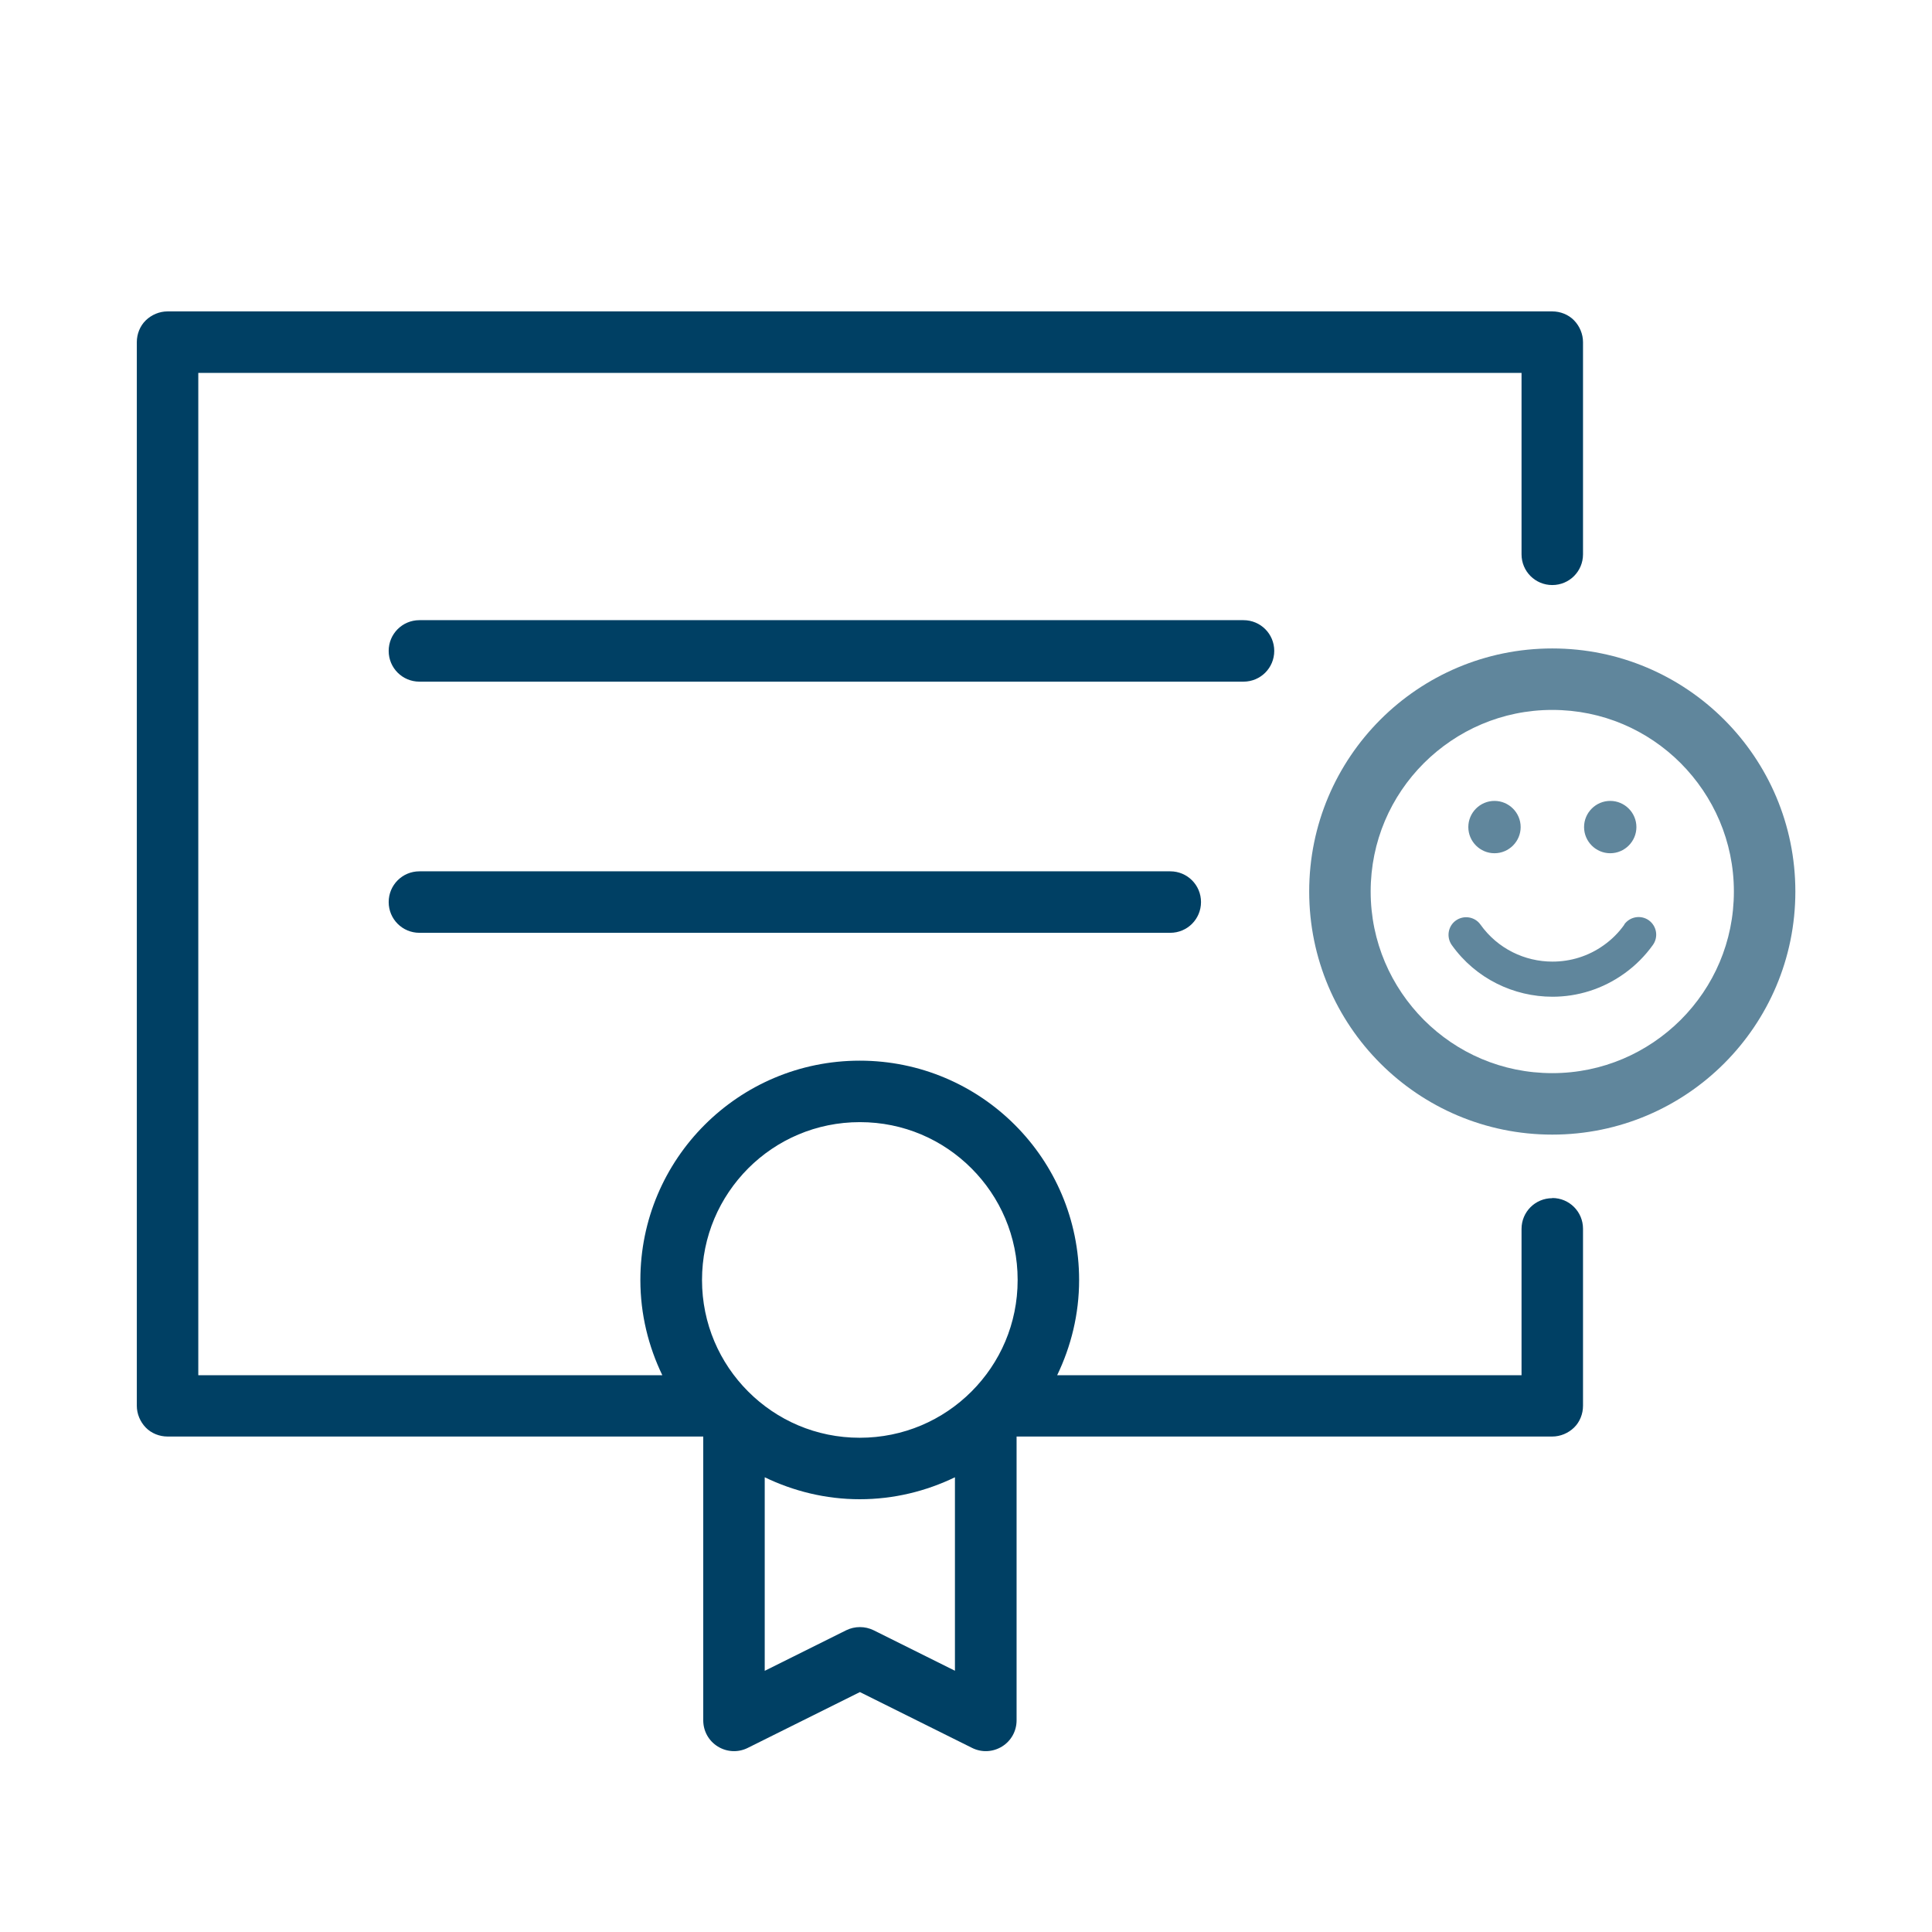
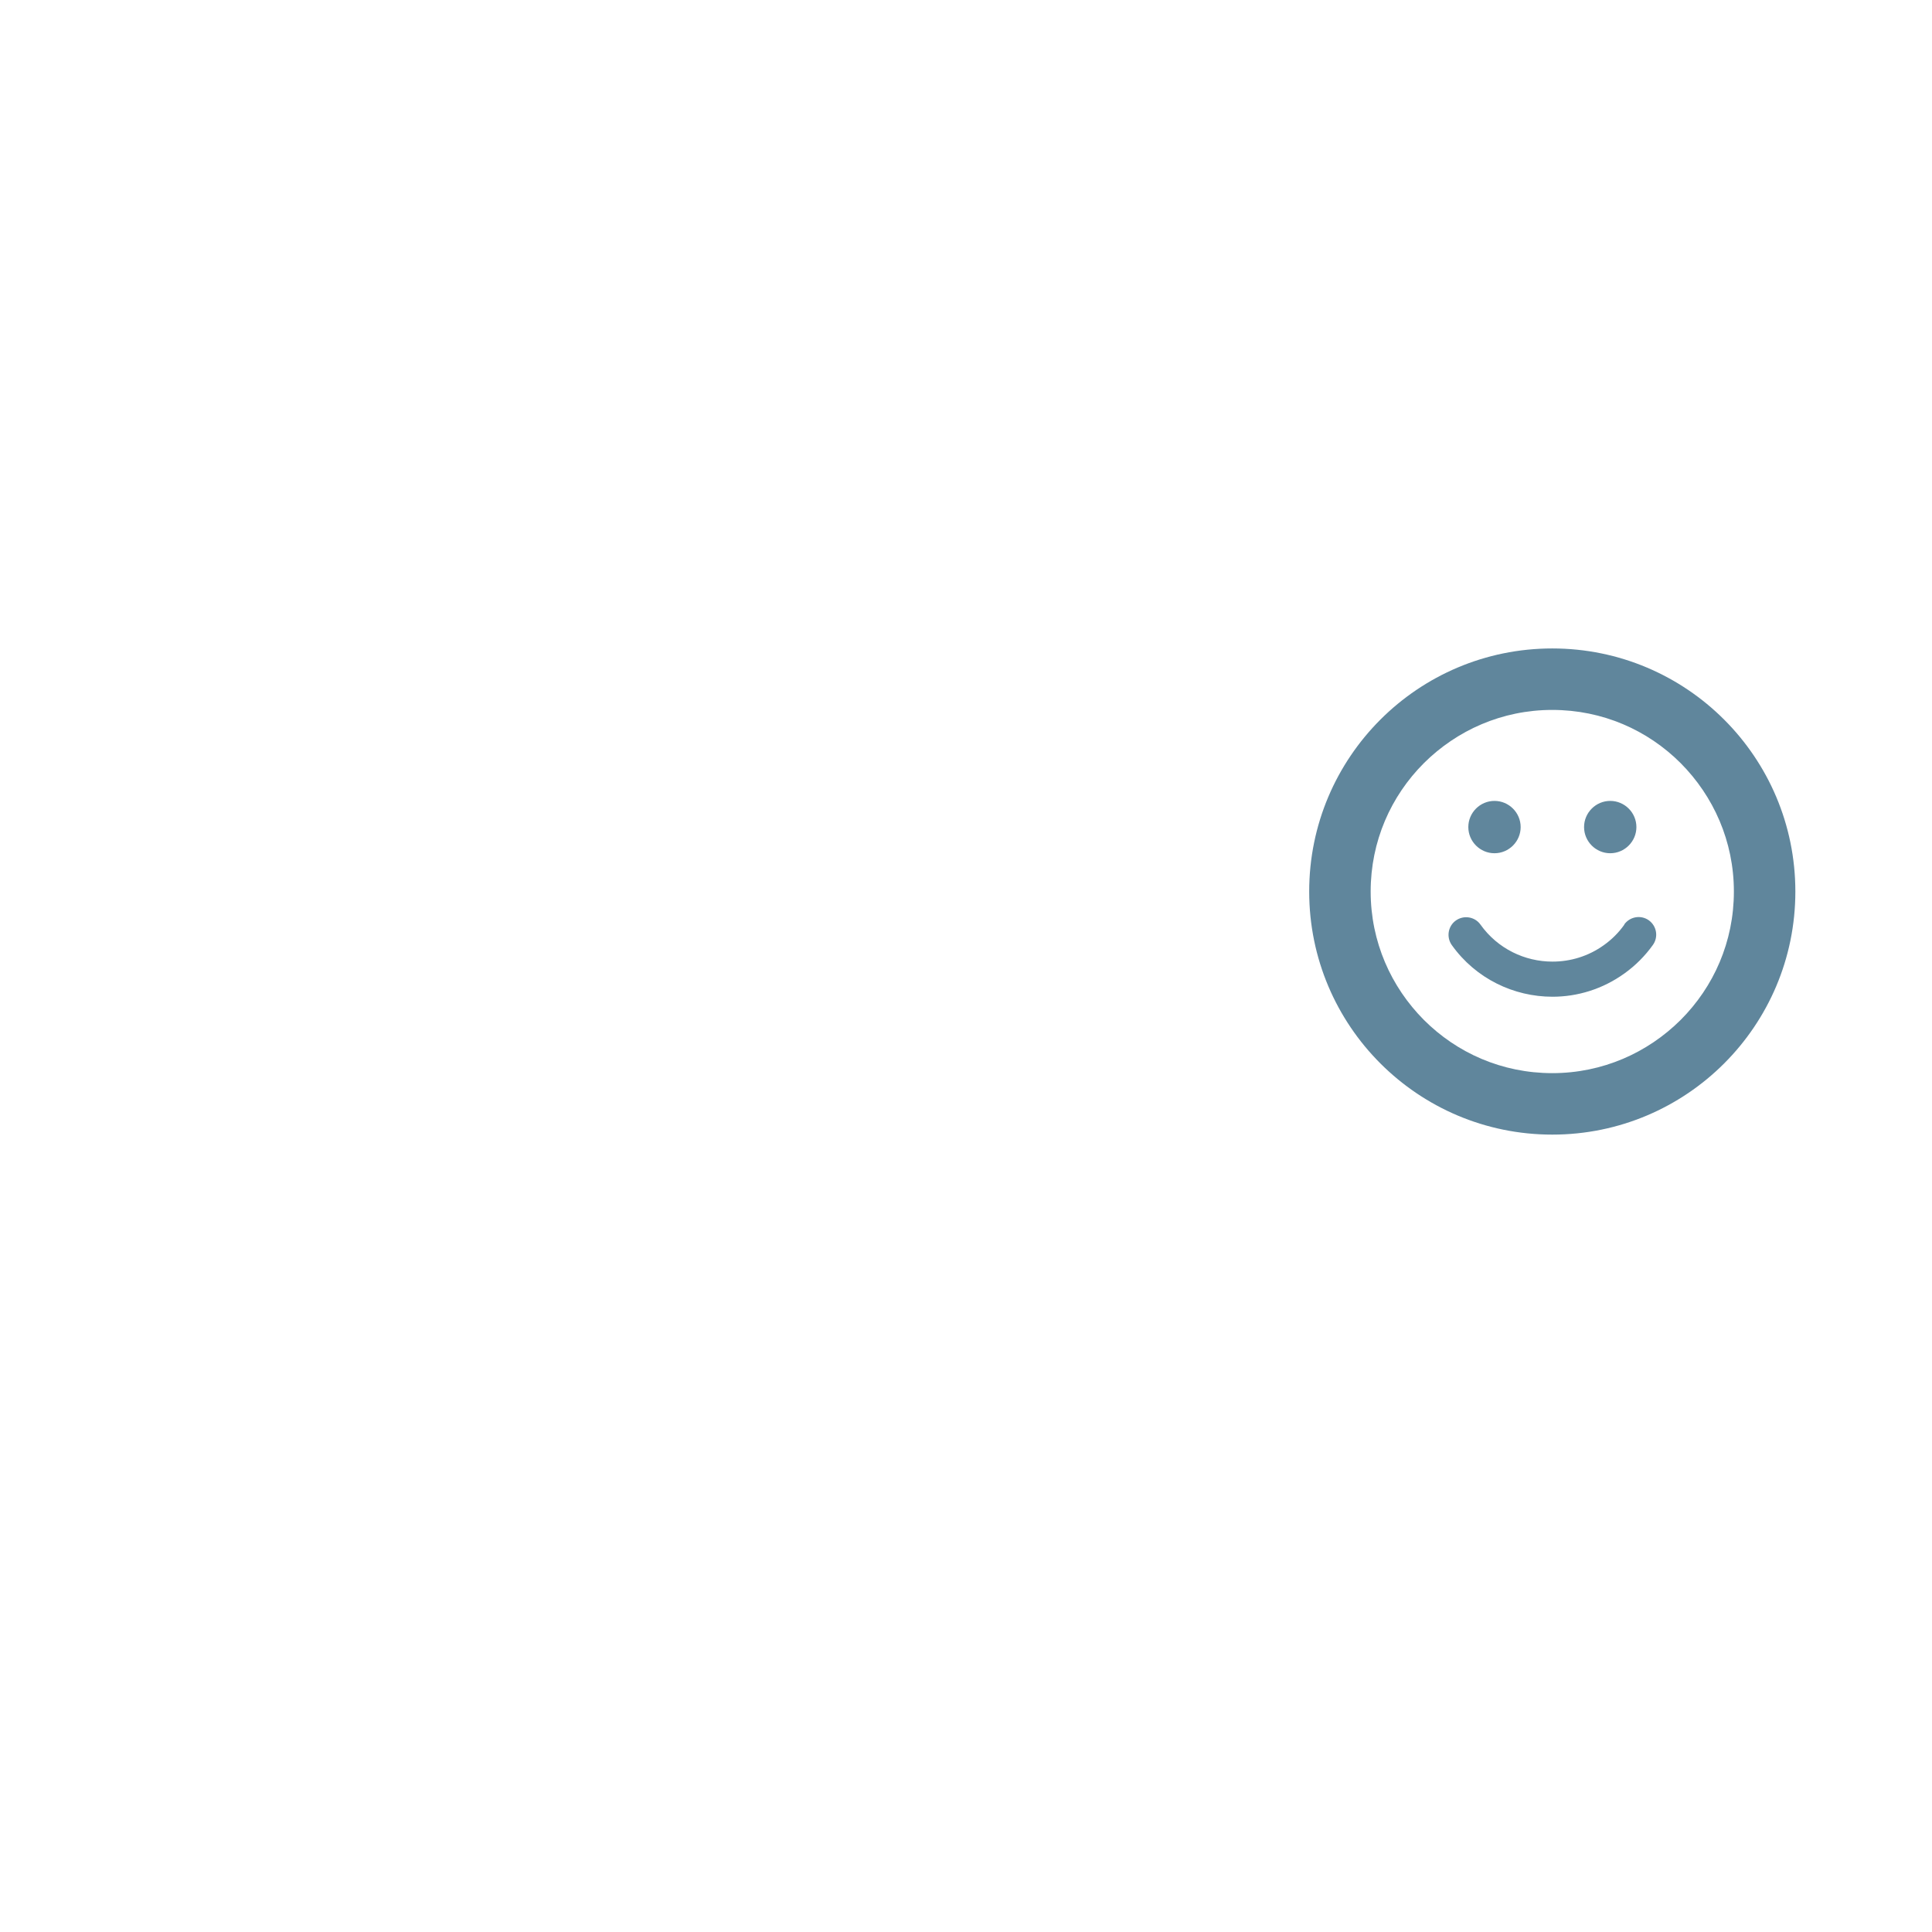
<svg xmlns="http://www.w3.org/2000/svg" id="Ebene_1" width="110" height="110" viewBox="0 0 110 110">
  <defs>
    <style>.cls-1{fill:#60869c;}.cls-2{fill:#004064;}.cls-3{fill:none;}</style>
  </defs>
-   <path class="cls-2" d="m88.38,68.22c-.97,0-1.75.78-1.75,1.75v8.33h-26.44c.79-1.64,1.25-3.47,1.25-5.42,0,0,0,0,0,0h0c0-6.9-5.59-12.49-12.49-12.49v1.75s0-1.75,0-1.75c-6.9,0-12.49,5.59-12.49,12.49,0,1.95.46,3.78,1.25,5.42H11.29V21.23h75.34v10.33c0,.97.78,1.75,1.75,1.75s1.75-.78,1.75-1.75h0v-12.08c0-.46-.19-.91-.51-1.24s-.78-.51-1.24-.51H9.54c-.46,0-.91.19-1.24.51s-.51.78-.51,1.24v60.56c0,.46.19.91.51,1.24s.78.51,1.24.51h30.5v16.16c0,.61.31,1.17.83,1.49.52.32,1.16.35,1.7.08l6.39-3.18,6.39,3.18c.54.27,1.18.24,1.7-.08.52-.32.83-.88.83-1.49v-16.16h30.5c.46,0,.91-.19,1.24-.51s.51-.78.51-1.24v-10.08c0-.97-.78-1.75-1.75-1.75Zm-34,26.91l-4.64-2.31c-.49-.24-1.07-.24-1.56,0l-4.64,2.31v-11.02c1.64.79,3.47,1.25,5.41,1.25,1.95,0,3.78-.46,5.42-1.25v11.02Zm3.56-22.25c0,2.49-1,4.72-2.63,6.35-1.63,1.63-3.87,2.63-6.36,2.63-2.49,0-4.72-1-6.35-2.63-1.63-1.63-2.63-3.87-2.63-6.35,0-2.49,1-4.72,2.63-6.36,1.63-1.63,3.87-2.63,6.36-2.63,2.49,0,4.72,1,6.35,2.63,1.63,1.63,2.63,3.87,2.63,6.35h0s0,0,0,0Zm14.61-35.82c0-.97-.78-1.75-1.75-1.75H23.88c-.97,0-1.75.78-1.75,1.75s.78,1.75,1.75,1.75h46.92c.97,0,1.75-.78,1.75-1.75Zm-48.67,12.55c-.97,0-1.75.78-1.75,1.75s.78,1.75,1.75,1.75h42.75c.97,0,1.75-.78,1.75-1.75s-.78-1.75-1.75-1.75H23.88Z" />
  <path class="cls-1" d="m88.38,36.92c-7.64,0-13.84,6.19-13.84,13.84,0,7.64,6.19,13.84,13.84,13.84,7.64,0,13.84-6.19,13.84-13.84,0-7.64-6.19-13.84-13.84-13.84Zm7.31,21.15c-1.88,1.87-4.45,3.03-7.31,3.03-2.86,0-5.43-1.15-7.31-3.03-1.87-1.88-3.03-4.45-3.03-7.31,0-2.86,1.15-5.43,3.03-7.31,1.88-1.87,4.45-3.03,7.31-3.03,2.86,0,5.43,1.15,7.31,3.03,1.87,1.88,3.03,4.45,3.03,7.31,0,2.86-1.15,5.43-3.03,7.31Zm-10.6-9.49c.82,0,1.49-.67,1.49-1.49s-.67-1.49-1.49-1.49-1.49.67-1.49,1.49.67,1.49,1.49,1.49Zm6.59,0c.82,0,1.49-.67,1.49-1.49s-.67-1.49-1.49-1.49-1.49.67-1.49,1.49.67,1.49,1.49,1.49Zm.8,4.07c-.32.45-.71.84-1.16,1.16-.89.64-1.91.94-2.93.94-1.57,0-3.12-.73-4.1-2.11-.32-.45-.95-.55-1.4-.23-.45.32-.55.95-.23,1.4h0c1.37,1.92,3.54,2.94,5.73,2.94,1.42,0,2.85-.43,4.09-1.32.63-.45,1.18-1,1.63-1.63.32-.45.22-1.07-.23-1.4-.45-.32-1.07-.22-1.4.23Z" />
-   <rect class="cls-3" x="0" width="110" height="110" />
</svg>